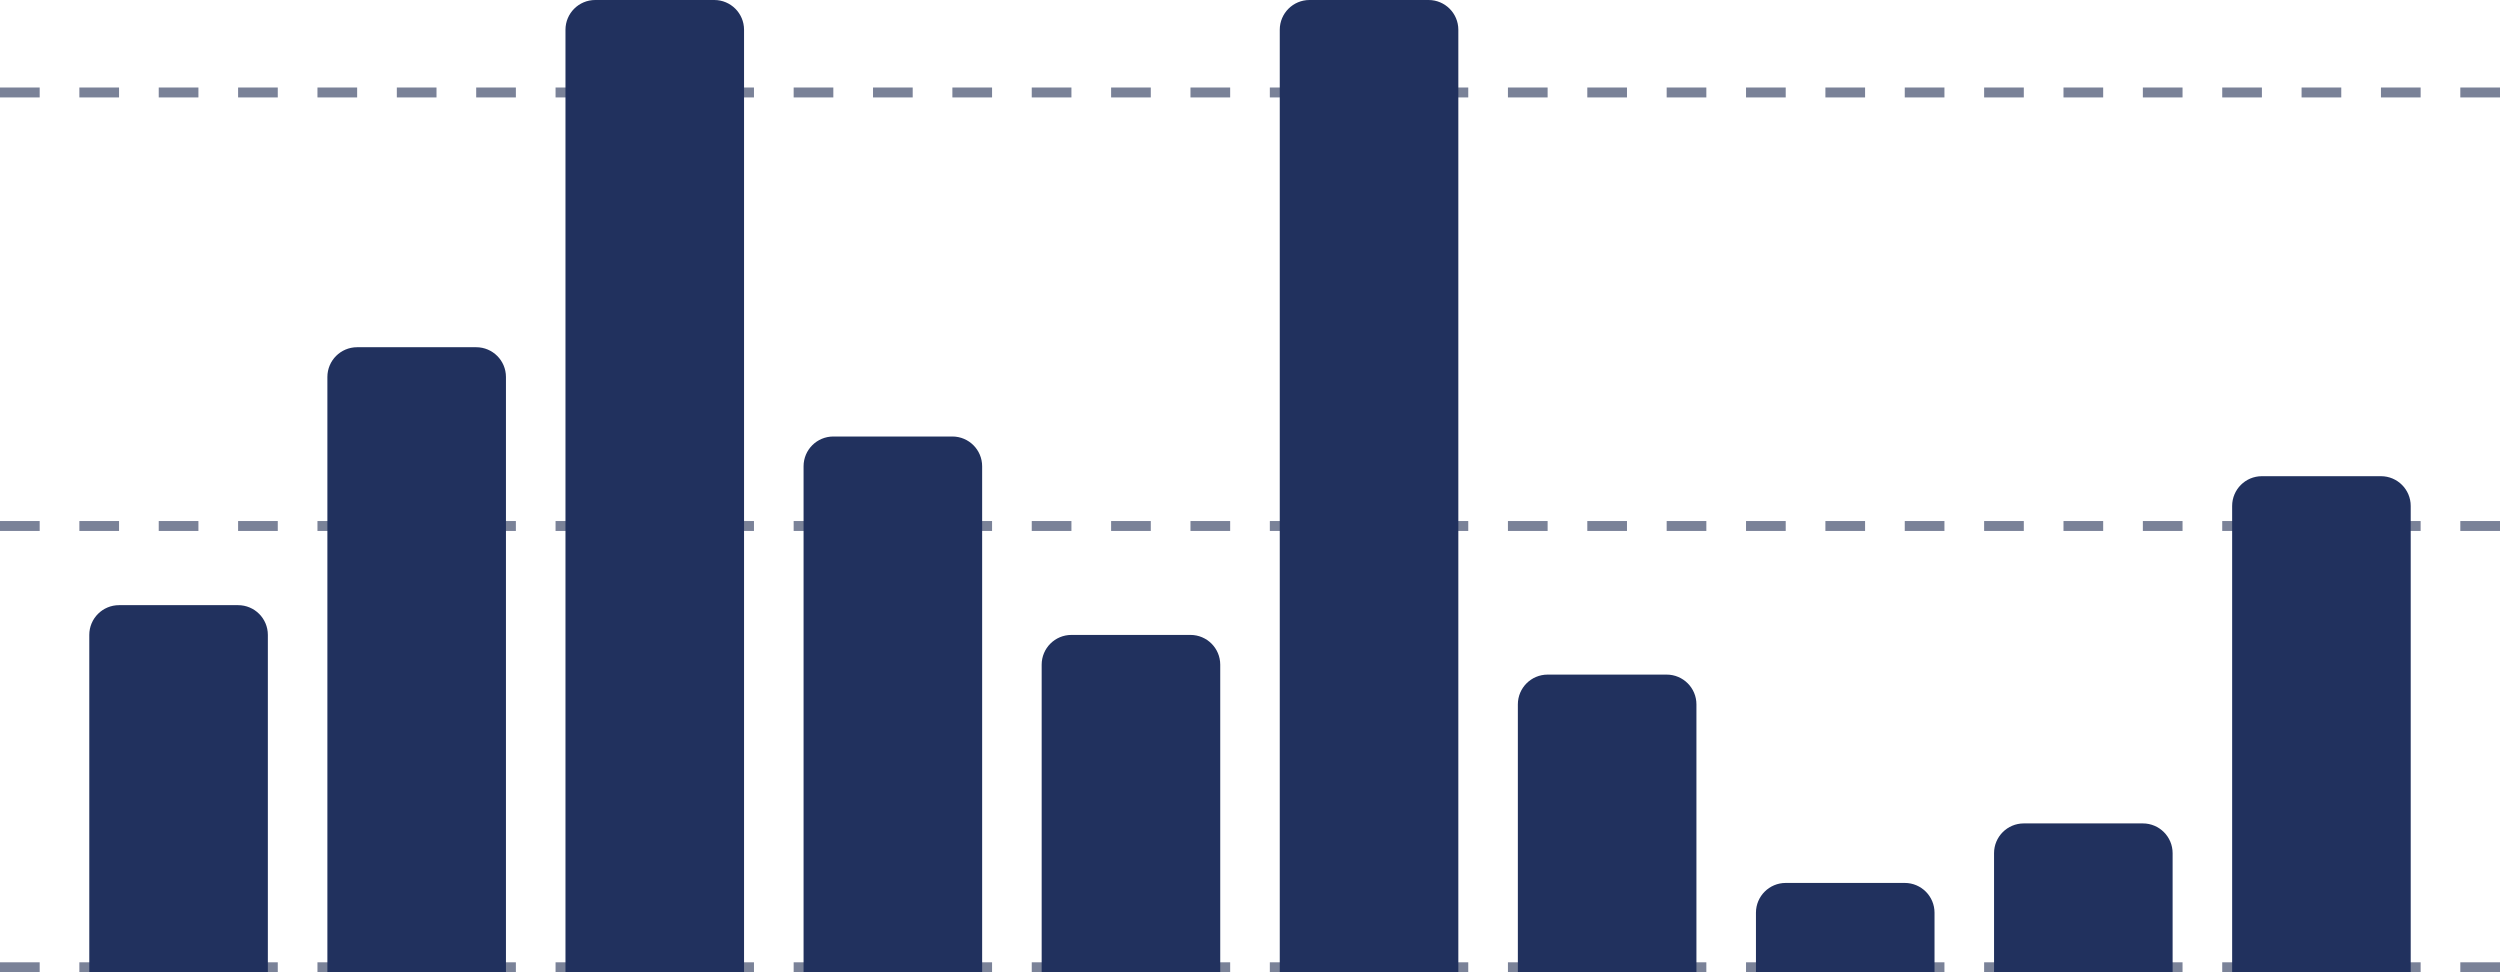
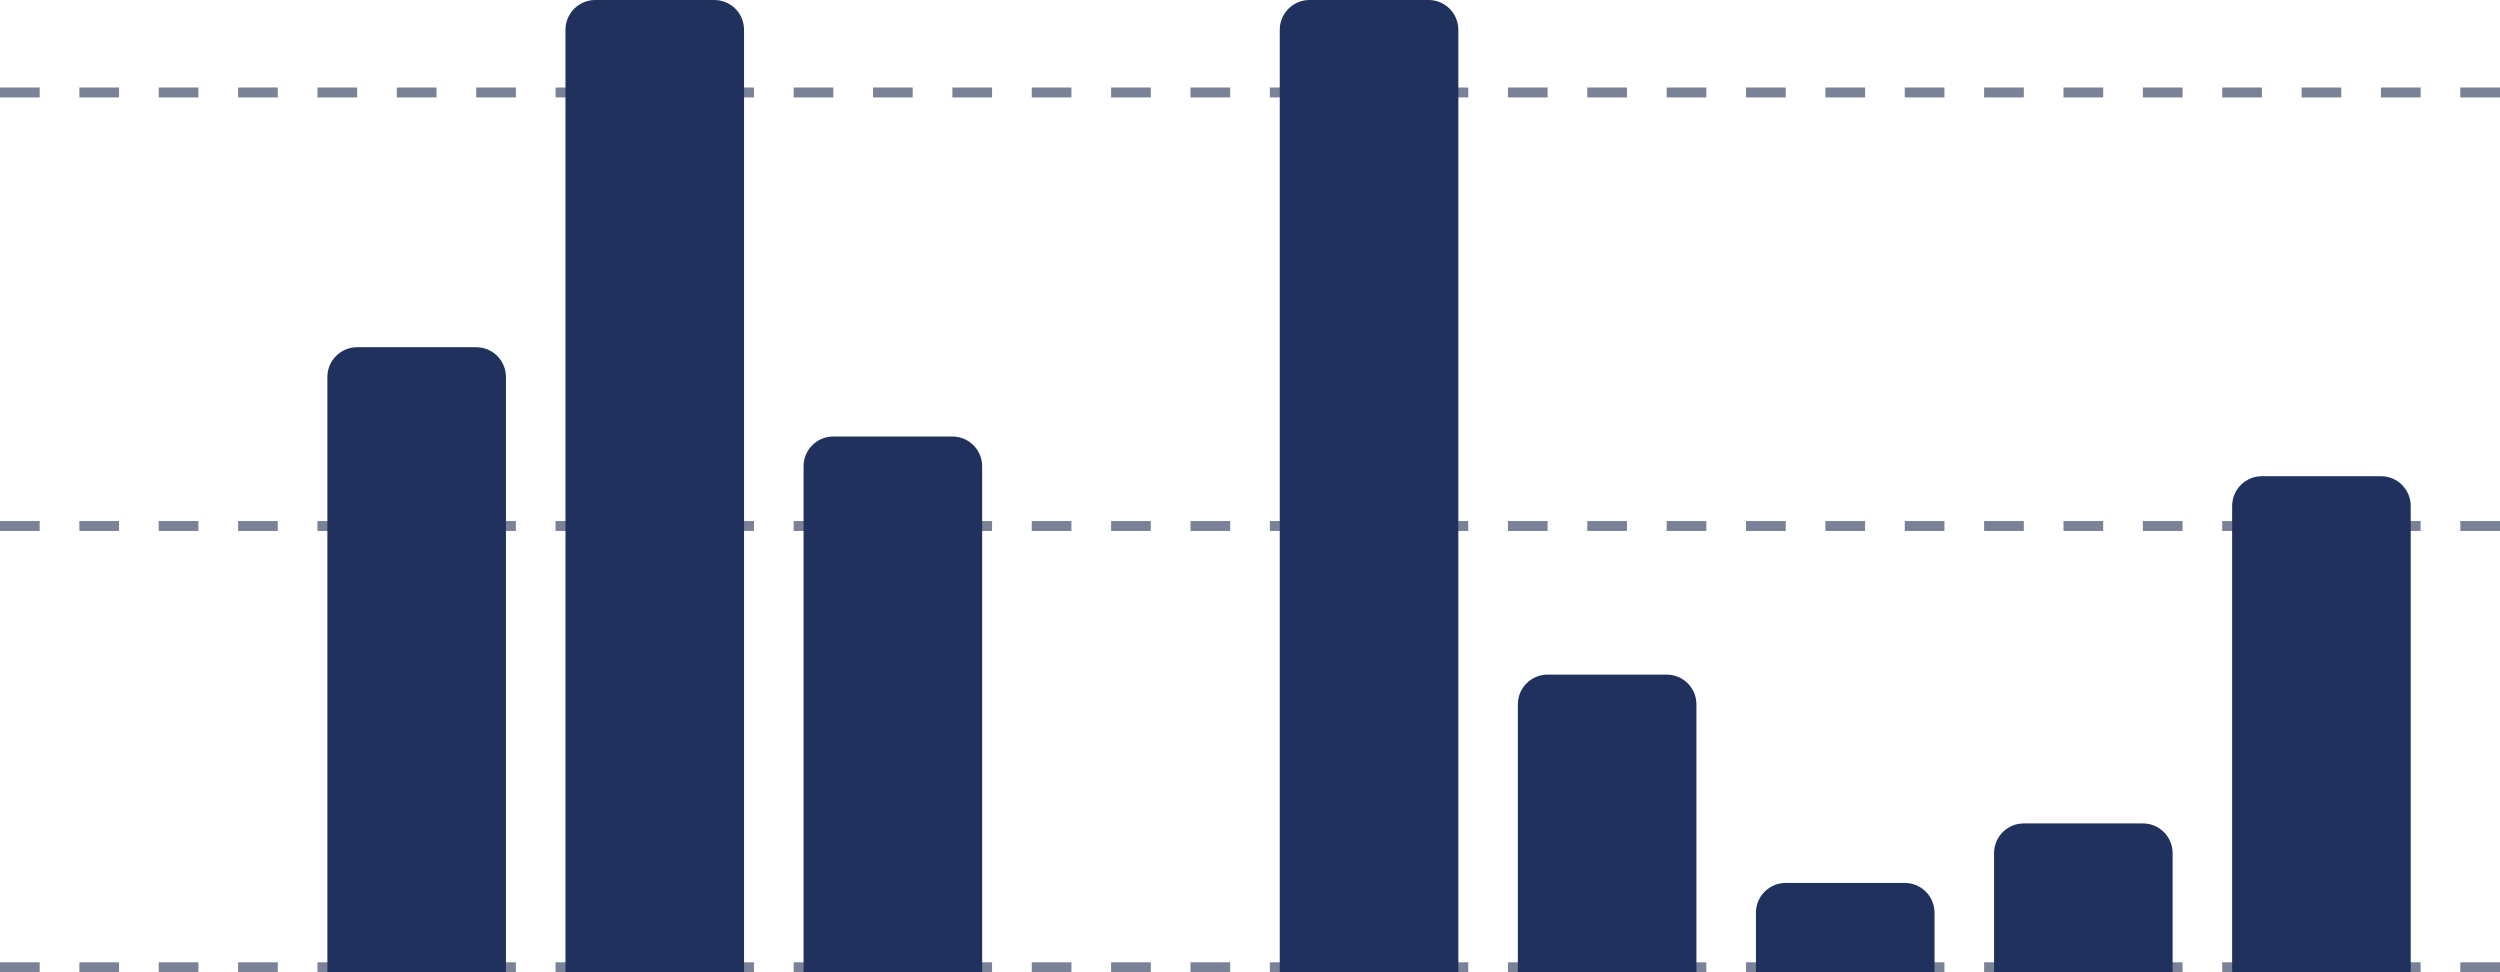
<svg xmlns="http://www.w3.org/2000/svg" width="252" height="98" viewBox="0 0 252 98" fill="none">
  <g opacity="0.6">
    <line x1="252" y1="9.321" x2="-1.53108e-05" y2="9.321" stroke="#212E54" stroke-dasharray="4 4" />
    <line x1="252" y1="53.02" x2="-1.53107e-05" y2="53.02" stroke="#212E54" stroke-dasharray="4 4" />
    <line x1="252" y1="97.5" x2="-1.53108e-05" y2="97.5" stroke="#212E54" stroke-dasharray="4 4" />
  </g>
-   <path d="M9 64C9 62.343 10.343 61 12 61H24C25.657 61 27 62.343 27 64V98H9V64Z" fill="#21315E" />
  <path d="M33 38C33 36.343 34.343 35 36 35H48C49.657 35 51 36.343 51 38V98H33V38Z" fill="#21315E" />
  <path d="M57 3C57 1.343 58.343 0 60 0H72C73.657 0 75 1.343 75 3V98H57V3Z" fill="#21315E" />
  <path d="M81 47C81 45.343 82.343 44 84 44H96C97.657 44 99 45.343 99 47V98H81V47Z" fill="#21315E" />
-   <path d="M105 67C105 65.343 106.343 64 108 64H120C121.657 64 123 65.343 123 67V98H105V67Z" fill="#21315E" />
  <path d="M129 3C129 1.343 130.343 0 132 0H144C145.657 0 147 1.343 147 3V98H129V3Z" fill="#21315E" />
  <path d="M153 71C153 69.343 154.343 68 156 68H168C169.657 68 171 69.343 171 71V98H153V71Z" fill="#21315E" />
  <path d="M177 92C177 90.343 178.343 89 180 89H192C193.657 89 195 90.343 195 92V98H177V92Z" fill="#21315E" />
  <path d="M201 86C201 84.343 202.343 83 204 83H216C217.657 83 219 84.343 219 86V98H201V86Z" fill="#21315E" />
  <path d="M225 51C225 49.343 226.343 48 228 48H240C241.657 48 243 49.343 243 51V98H225V51Z" fill="#21315E" />
</svg>